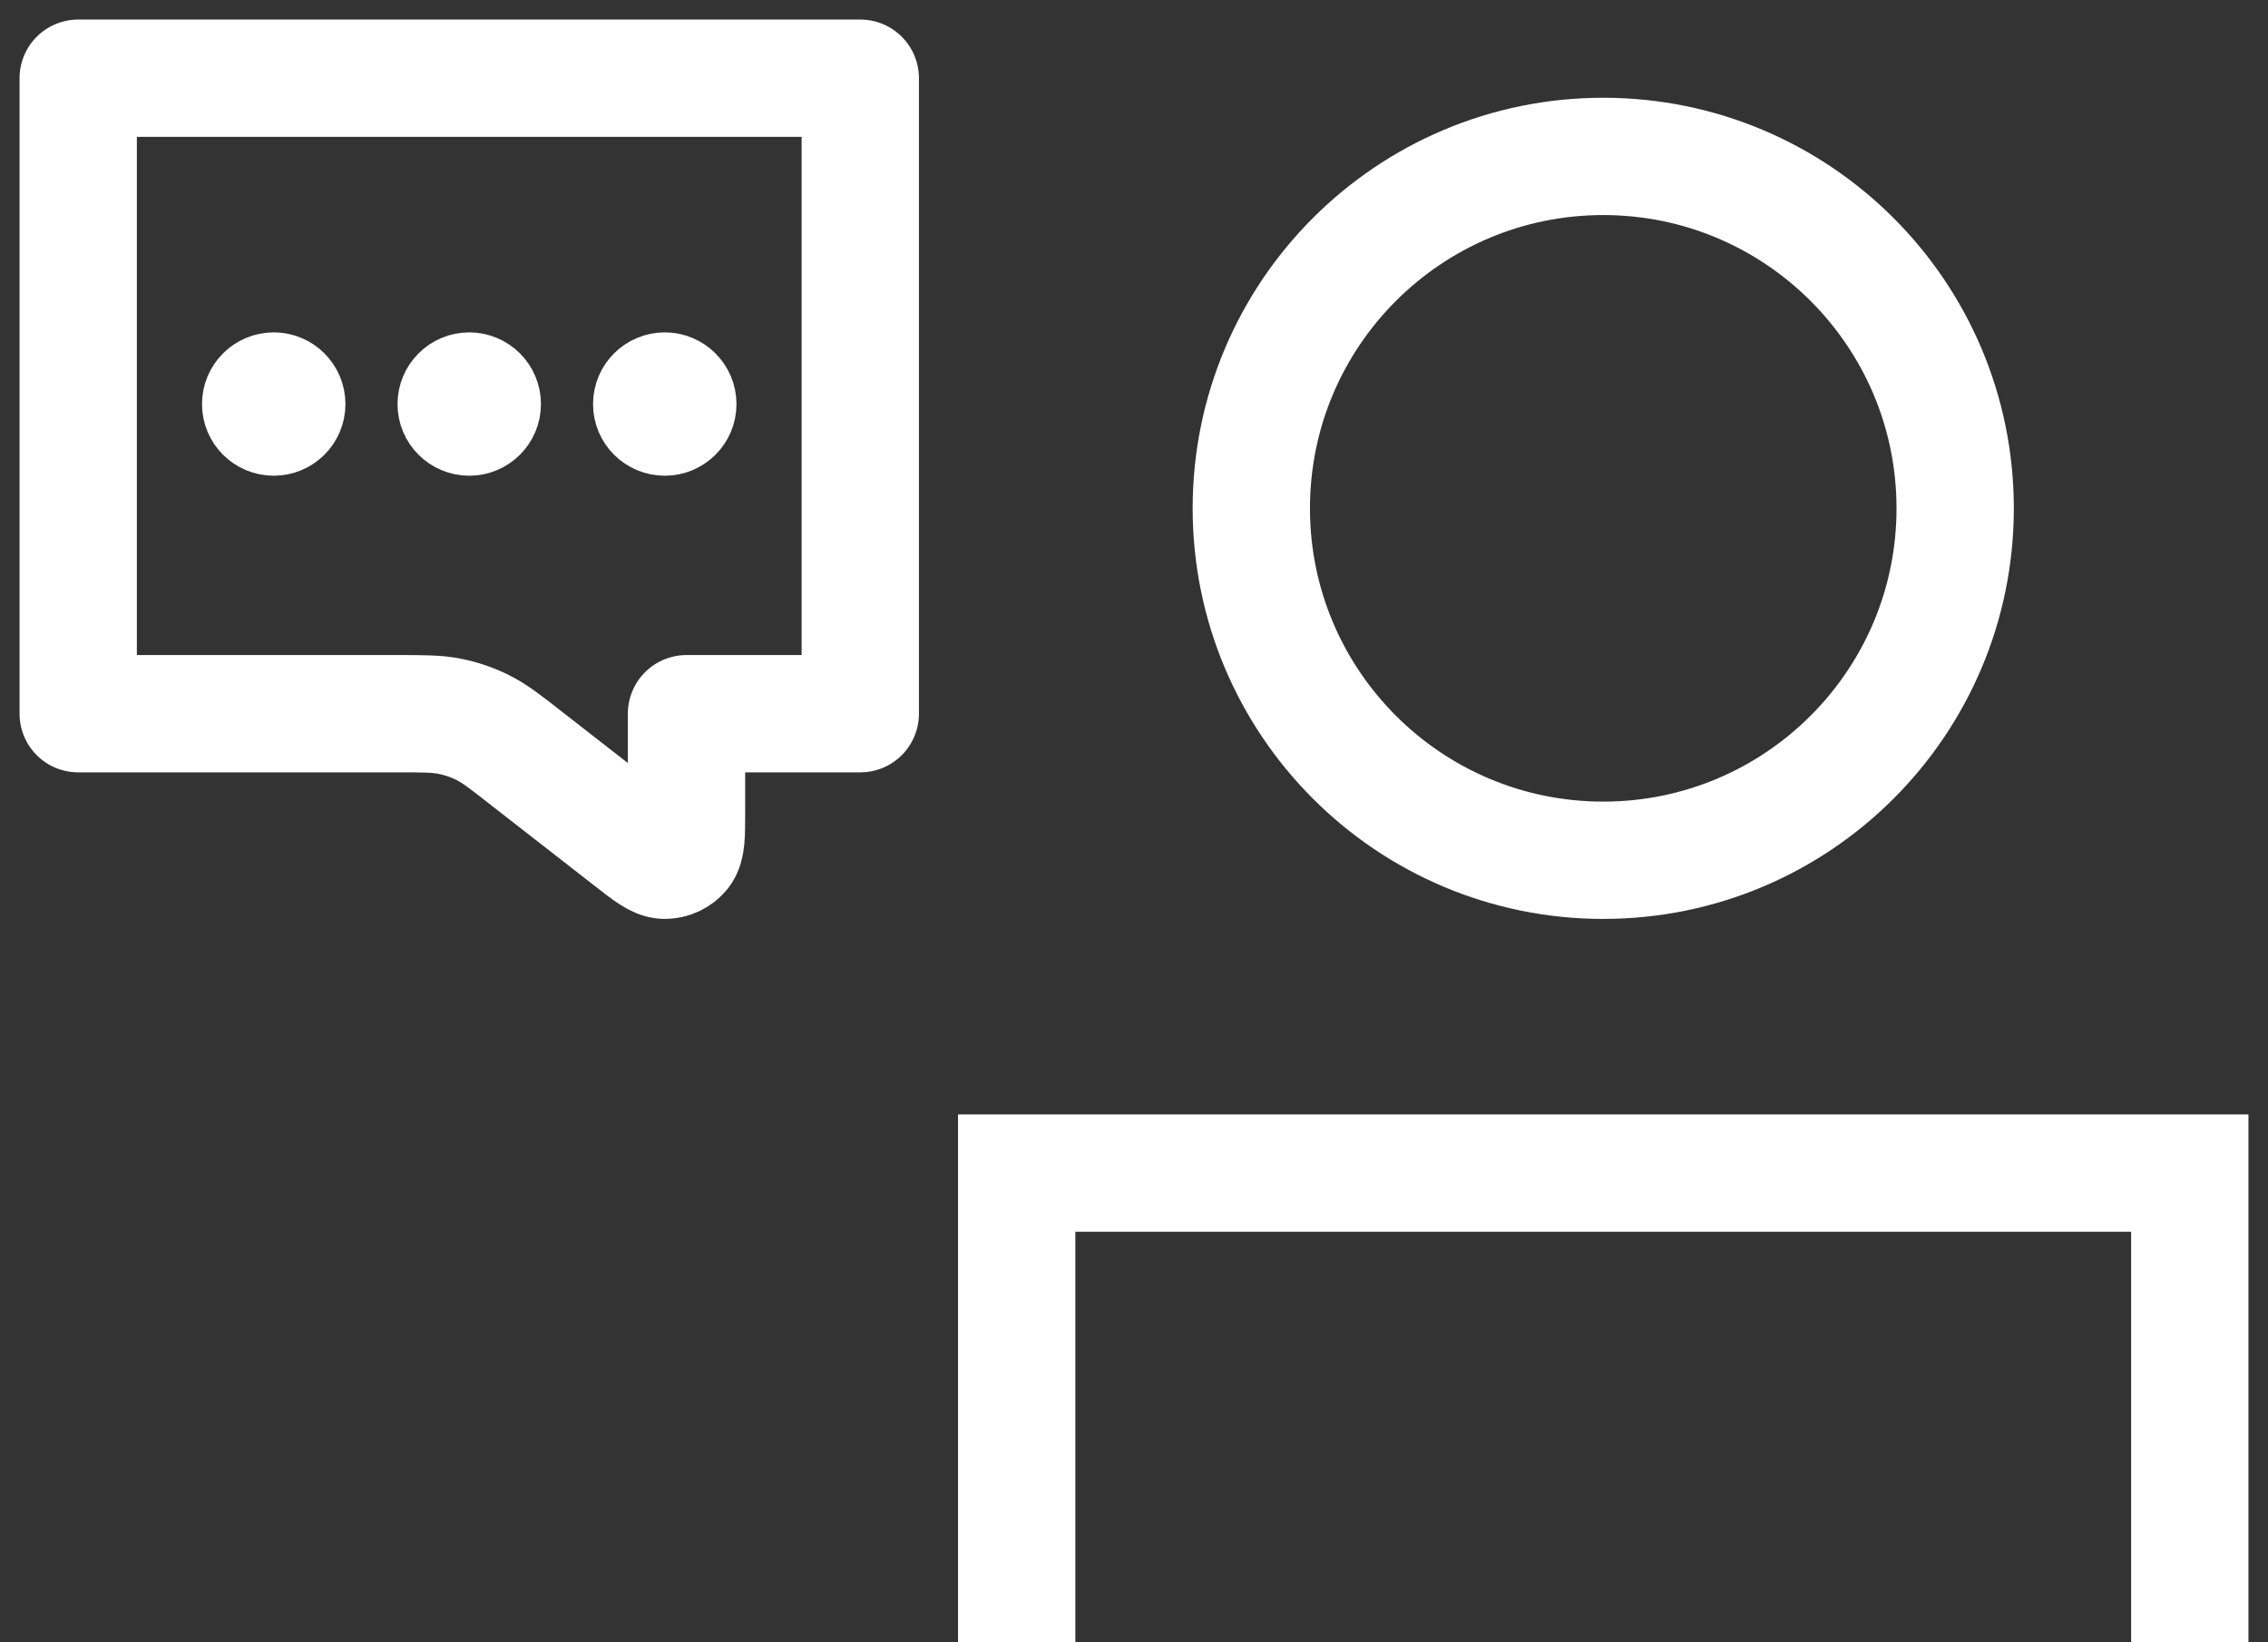
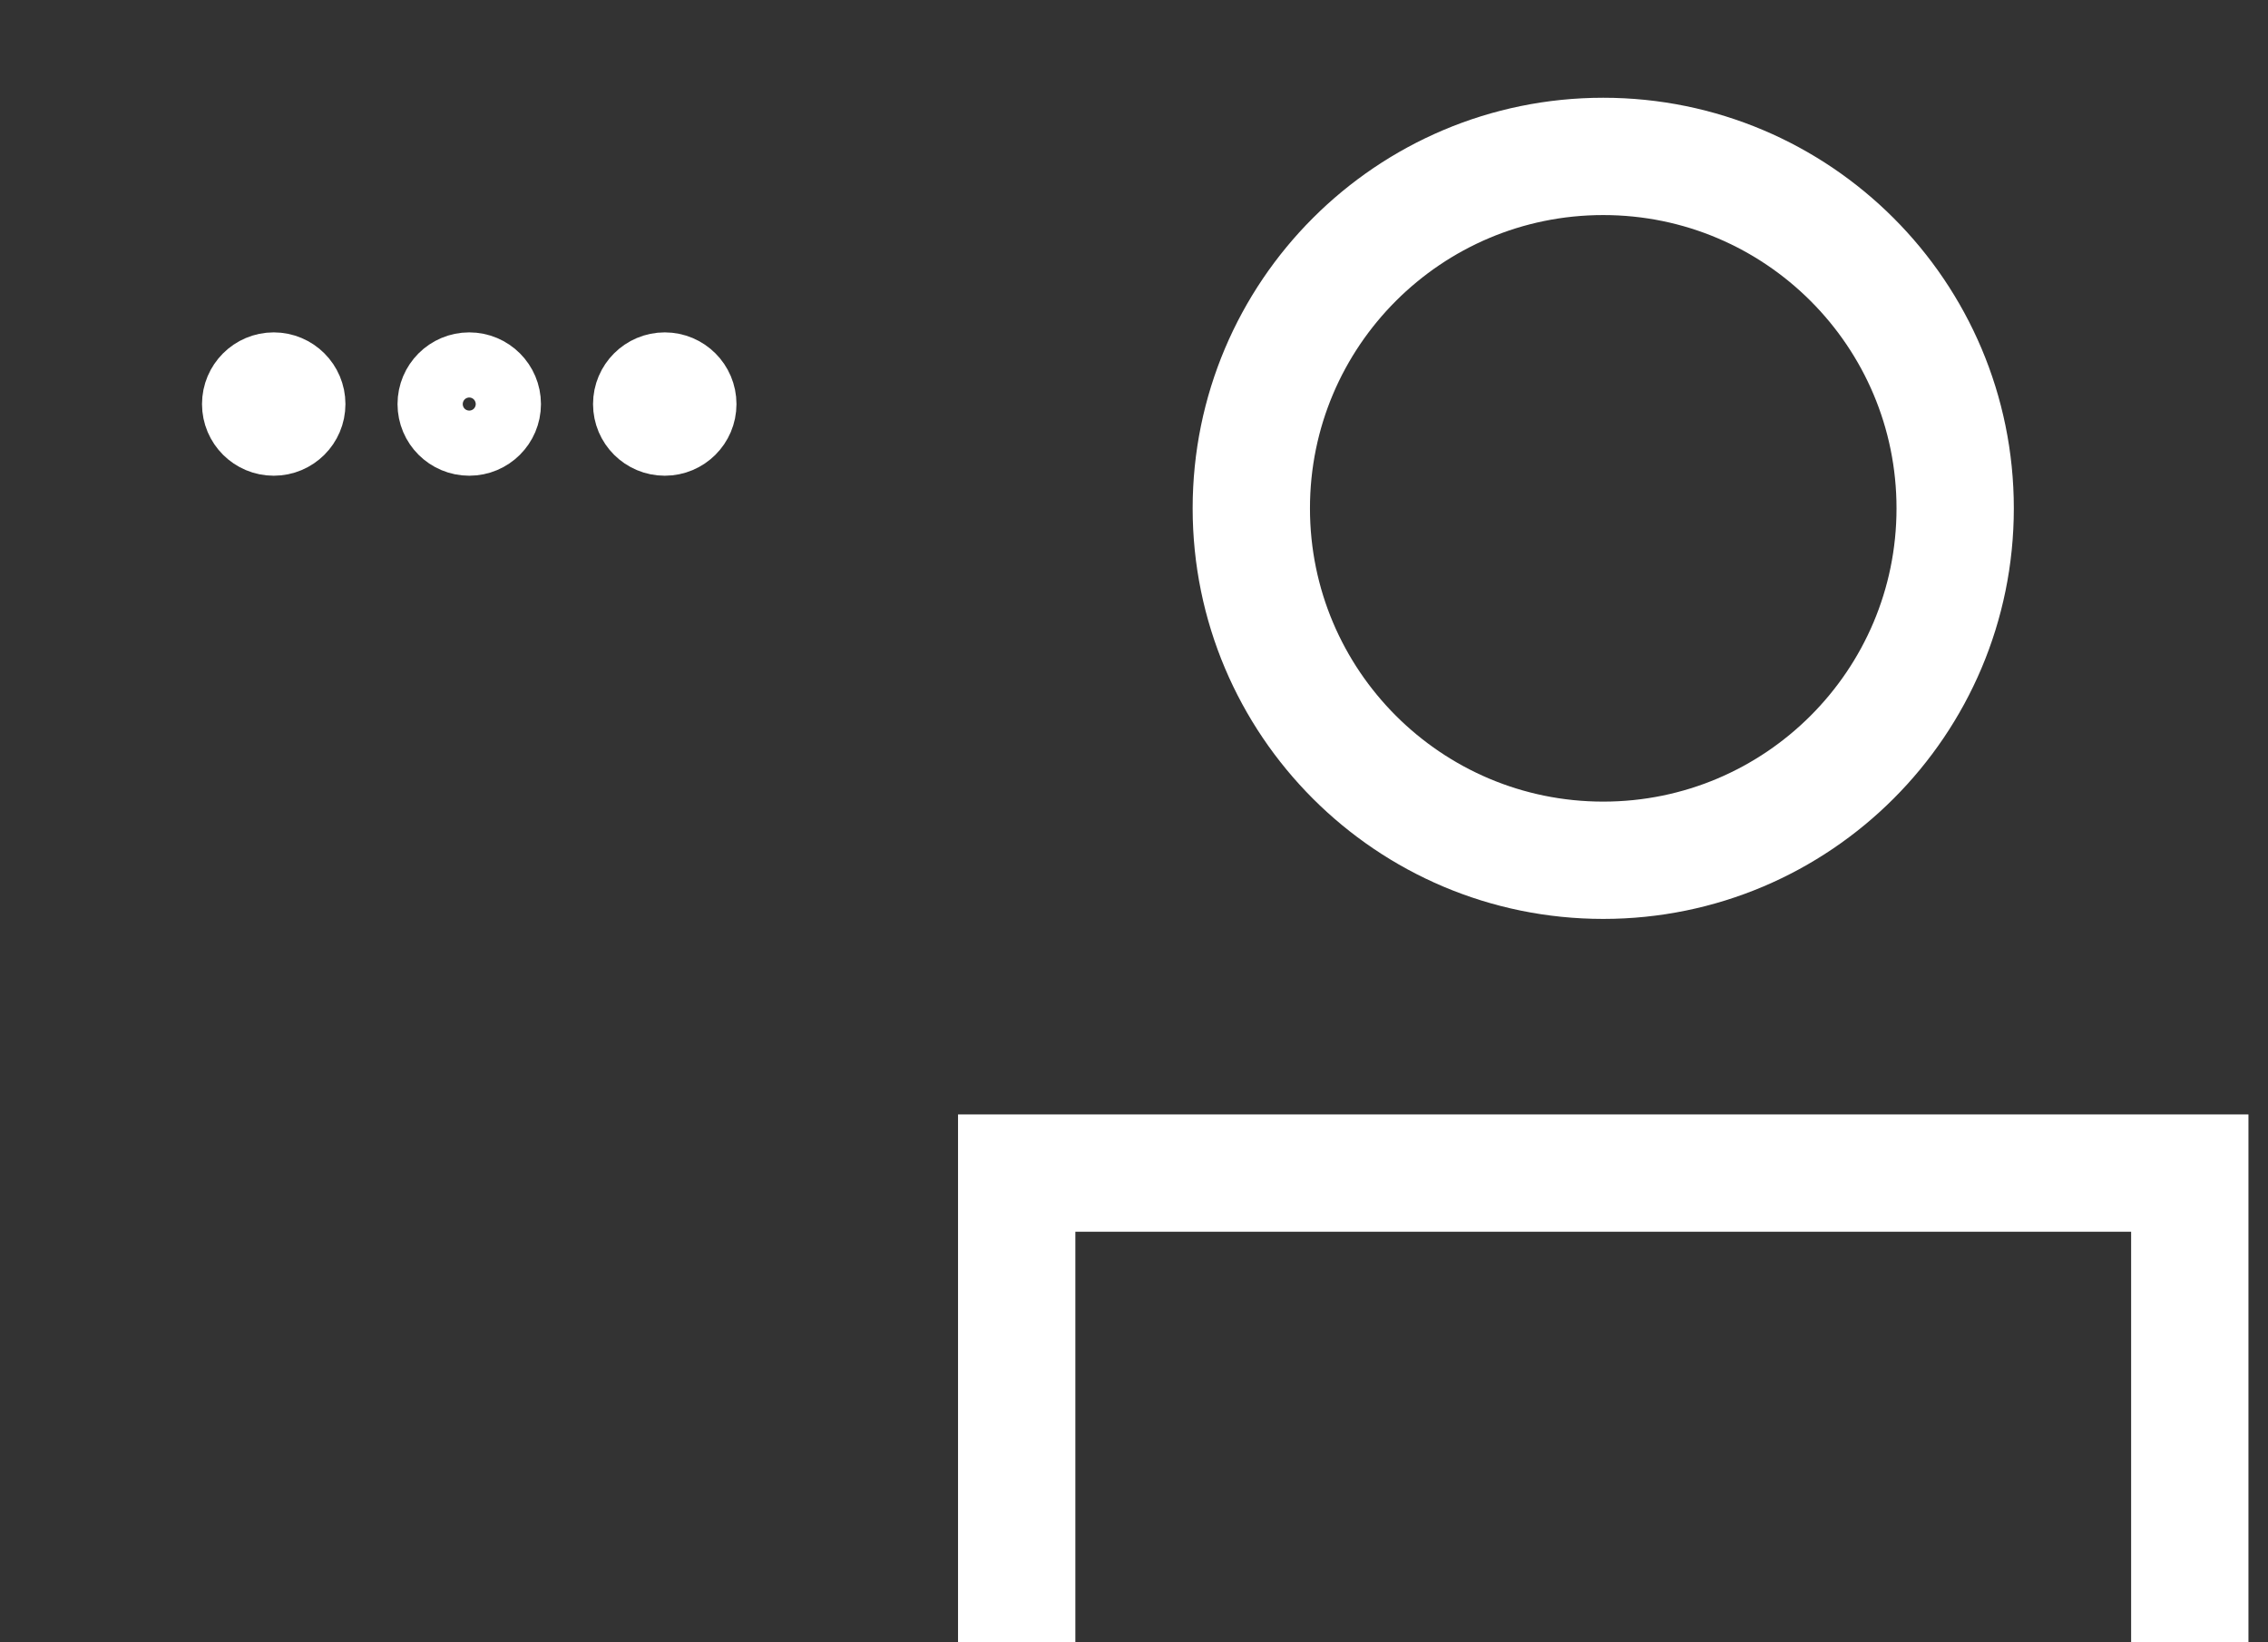
<svg xmlns="http://www.w3.org/2000/svg" width="29" height="21" viewBox="0 0 29 21" fill="none">
  <rect x="0" y="0" width="29" height="21" fill="#333333" stroke="none" />
  <path d="M3.917 5.167C3.917 5.397 3.73 5.583 3.5 5.583C3.27 5.583 3.083 5.397 3.083 5.167C3.083 4.937 3.27 4.75 3.5 4.75C3.73 4.75 3.917 4.937 3.917 5.167Z" fill="white" />
-   <path d="M6.417 5.167C6.417 5.397 6.23 5.583 6 5.583C5.77 5.583 5.583 5.397 5.583 5.167C5.583 4.937 5.77 4.75 6 4.75C6.23 4.75 6.417 4.937 6.417 5.167Z" fill="white" />
-   <path d="M8.917 5.167C8.917 5.397 8.73 5.583 8.5 5.583C8.27 5.583 8.083 5.397 8.083 5.167C8.083 4.937 8.27 4.75 8.5 4.75C8.73 4.75 8.917 4.937 8.917 5.167Z" fill="white" />
+   <path d="M8.917 5.167C8.917 5.397 8.73 5.583 8.5 5.583C8.27 5.583 8.083 5.397 8.083 5.167C8.73 4.75 8.917 4.937 8.917 5.167Z" fill="white" />
  <path d="M3.917 5.167C3.917 5.397 3.73 5.583 3.5 5.583C3.27 5.583 3.083 5.397 3.083 5.167C3.083 4.937 3.27 4.75 3.5 4.75C3.73 4.75 3.917 4.937 3.917 5.167Z" stroke="white" stroke-linecap="round" stroke-linejoin="round" />
  <path d="M6.417 5.167C6.417 5.397 6.23 5.583 6 5.583C5.77 5.583 5.583 5.397 5.583 5.167C5.583 4.937 5.77 4.75 6 4.75C6.23 4.75 6.417 4.937 6.417 5.167Z" stroke="white" stroke-linecap="round" stroke-linejoin="round" />
  <path d="M8.917 5.167C8.917 5.397 8.73 5.583 8.5 5.583C8.27 5.583 8.083 5.397 8.083 5.167C8.083 4.937 8.27 4.75 8.5 4.75C8.73 4.75 8.917 4.937 8.917 5.167Z" stroke="white" stroke-linecap="round" stroke-linejoin="round" />
-   <path d="M1 9.07V1H11V9.126C11 9.126 9.294 9.126 8.778 9.126V10.391C8.778 10.68 8.778 10.824 8.717 10.898C8.664 10.963 8.584 11 8.5 11C8.402 11 8.287 10.91 8.056 10.729L6.73 9.696C6.46 9.484 6.324 9.379 6.174 9.304C6.04 9.237 5.898 9.188 5.75 9.159C5.585 9.126 5.411 9.126 5.065 9.126L1 9.126" stroke="white" stroke-width="1.5" stroke-linecap="round" stroke-linejoin="round" />
  <path d="M13 21V15H28V21" stroke="white" stroke-width="1.5" />
  <path d="M20.5 11C22.985 11 25 8.985 25 6.5C25 4.015 22.985 2 20.5 2C18.015 2 16 4.015 16 6.5C16 8.985 18.015 11 20.5 11Z" stroke="white" stroke-width="1.5" stroke-linecap="round" stroke-linejoin="round" />
</svg>